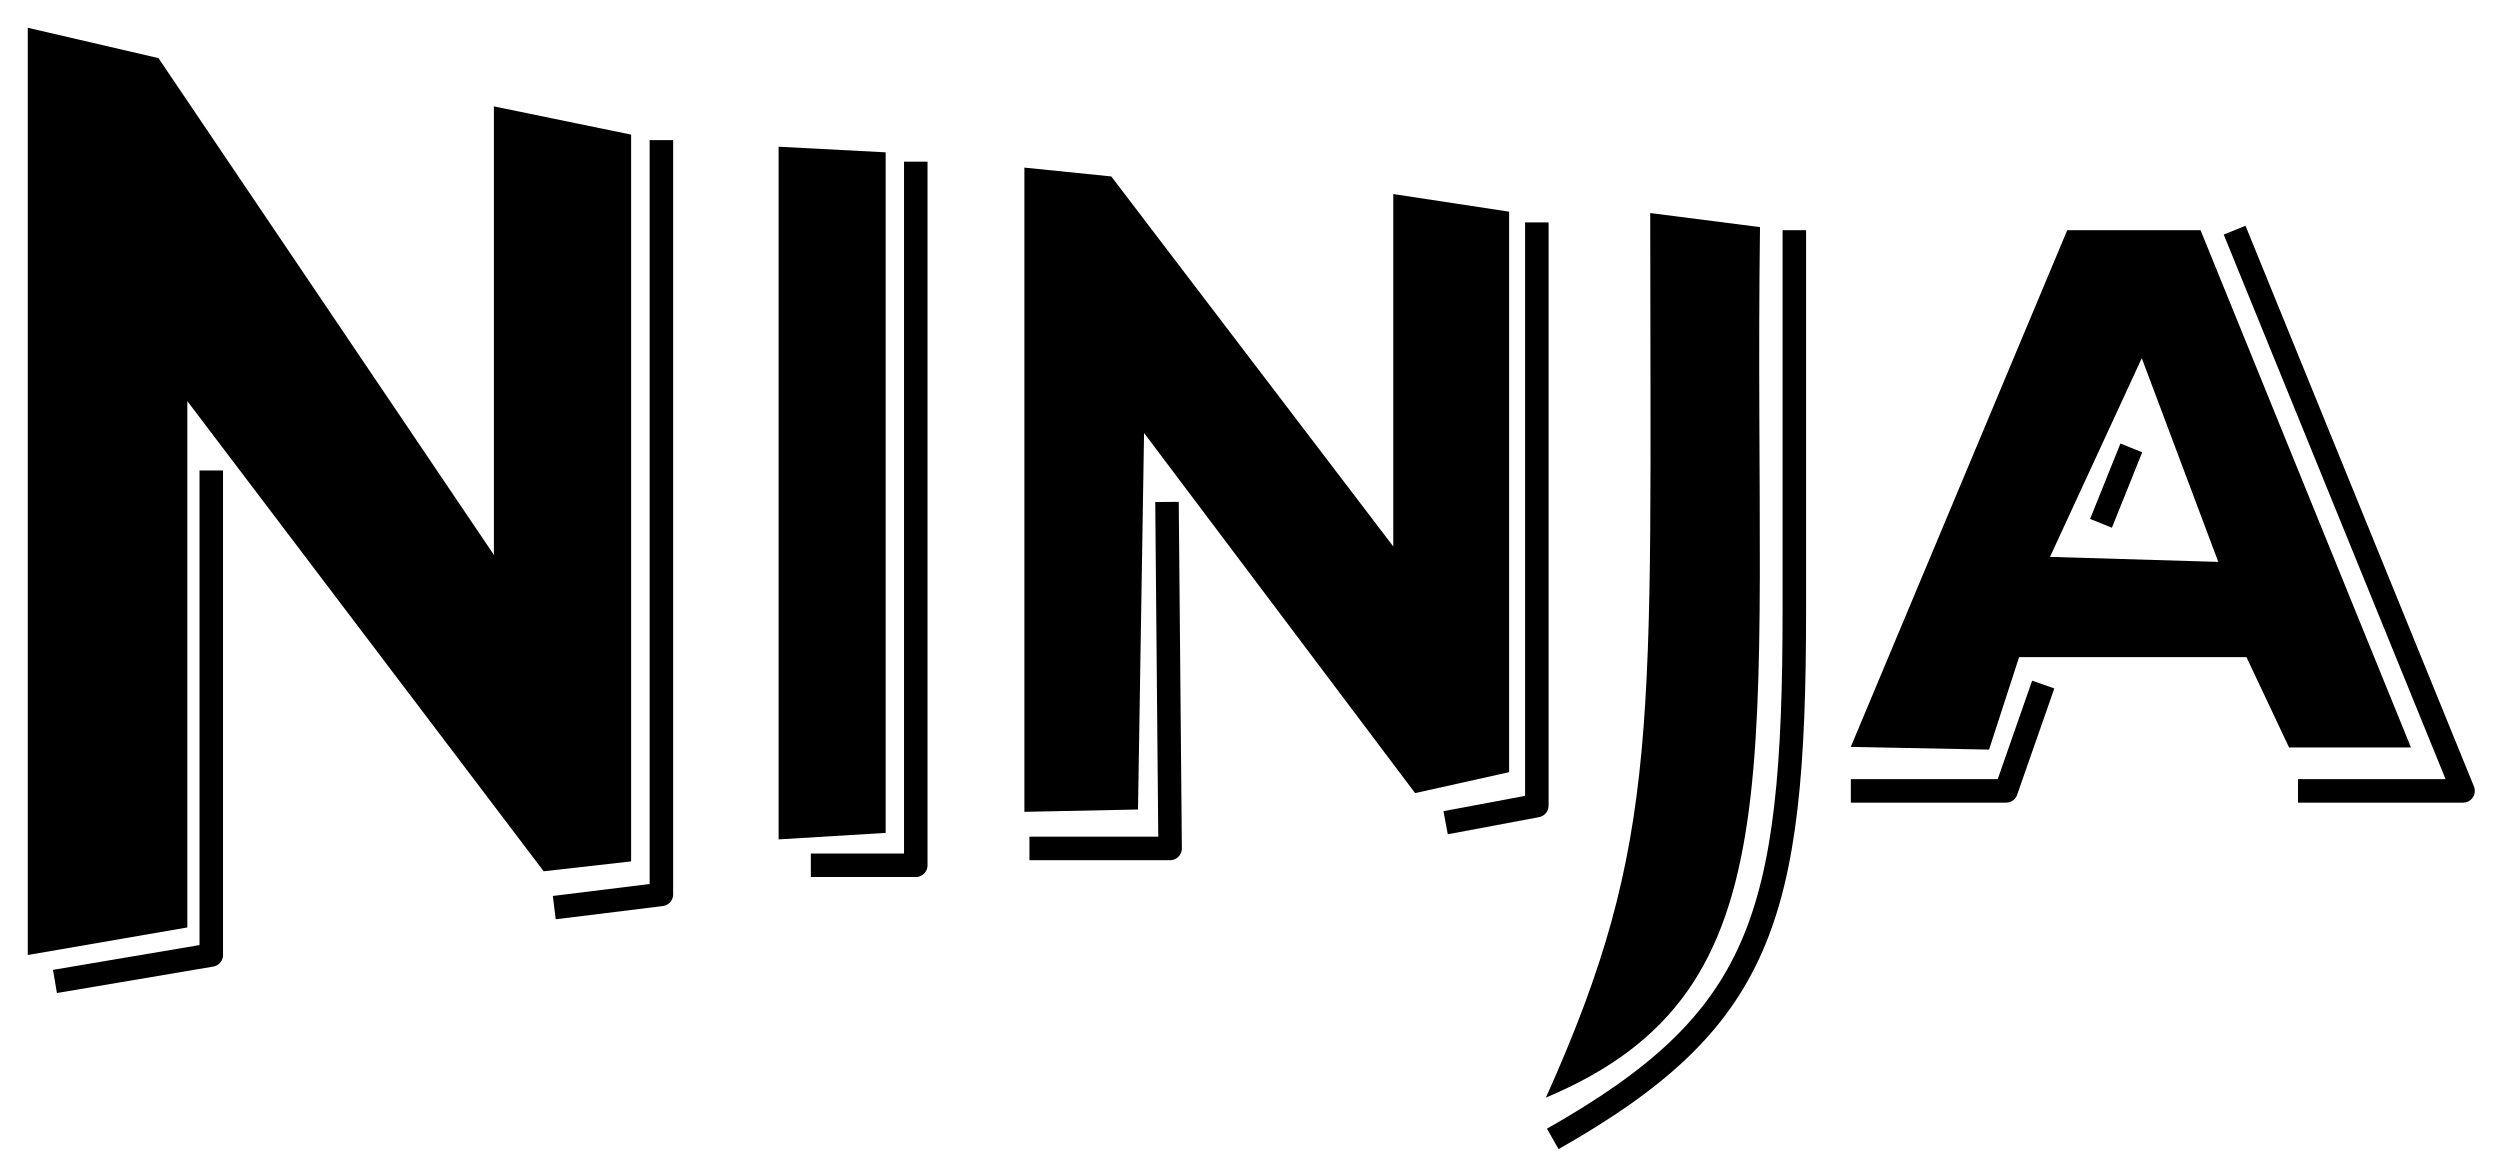
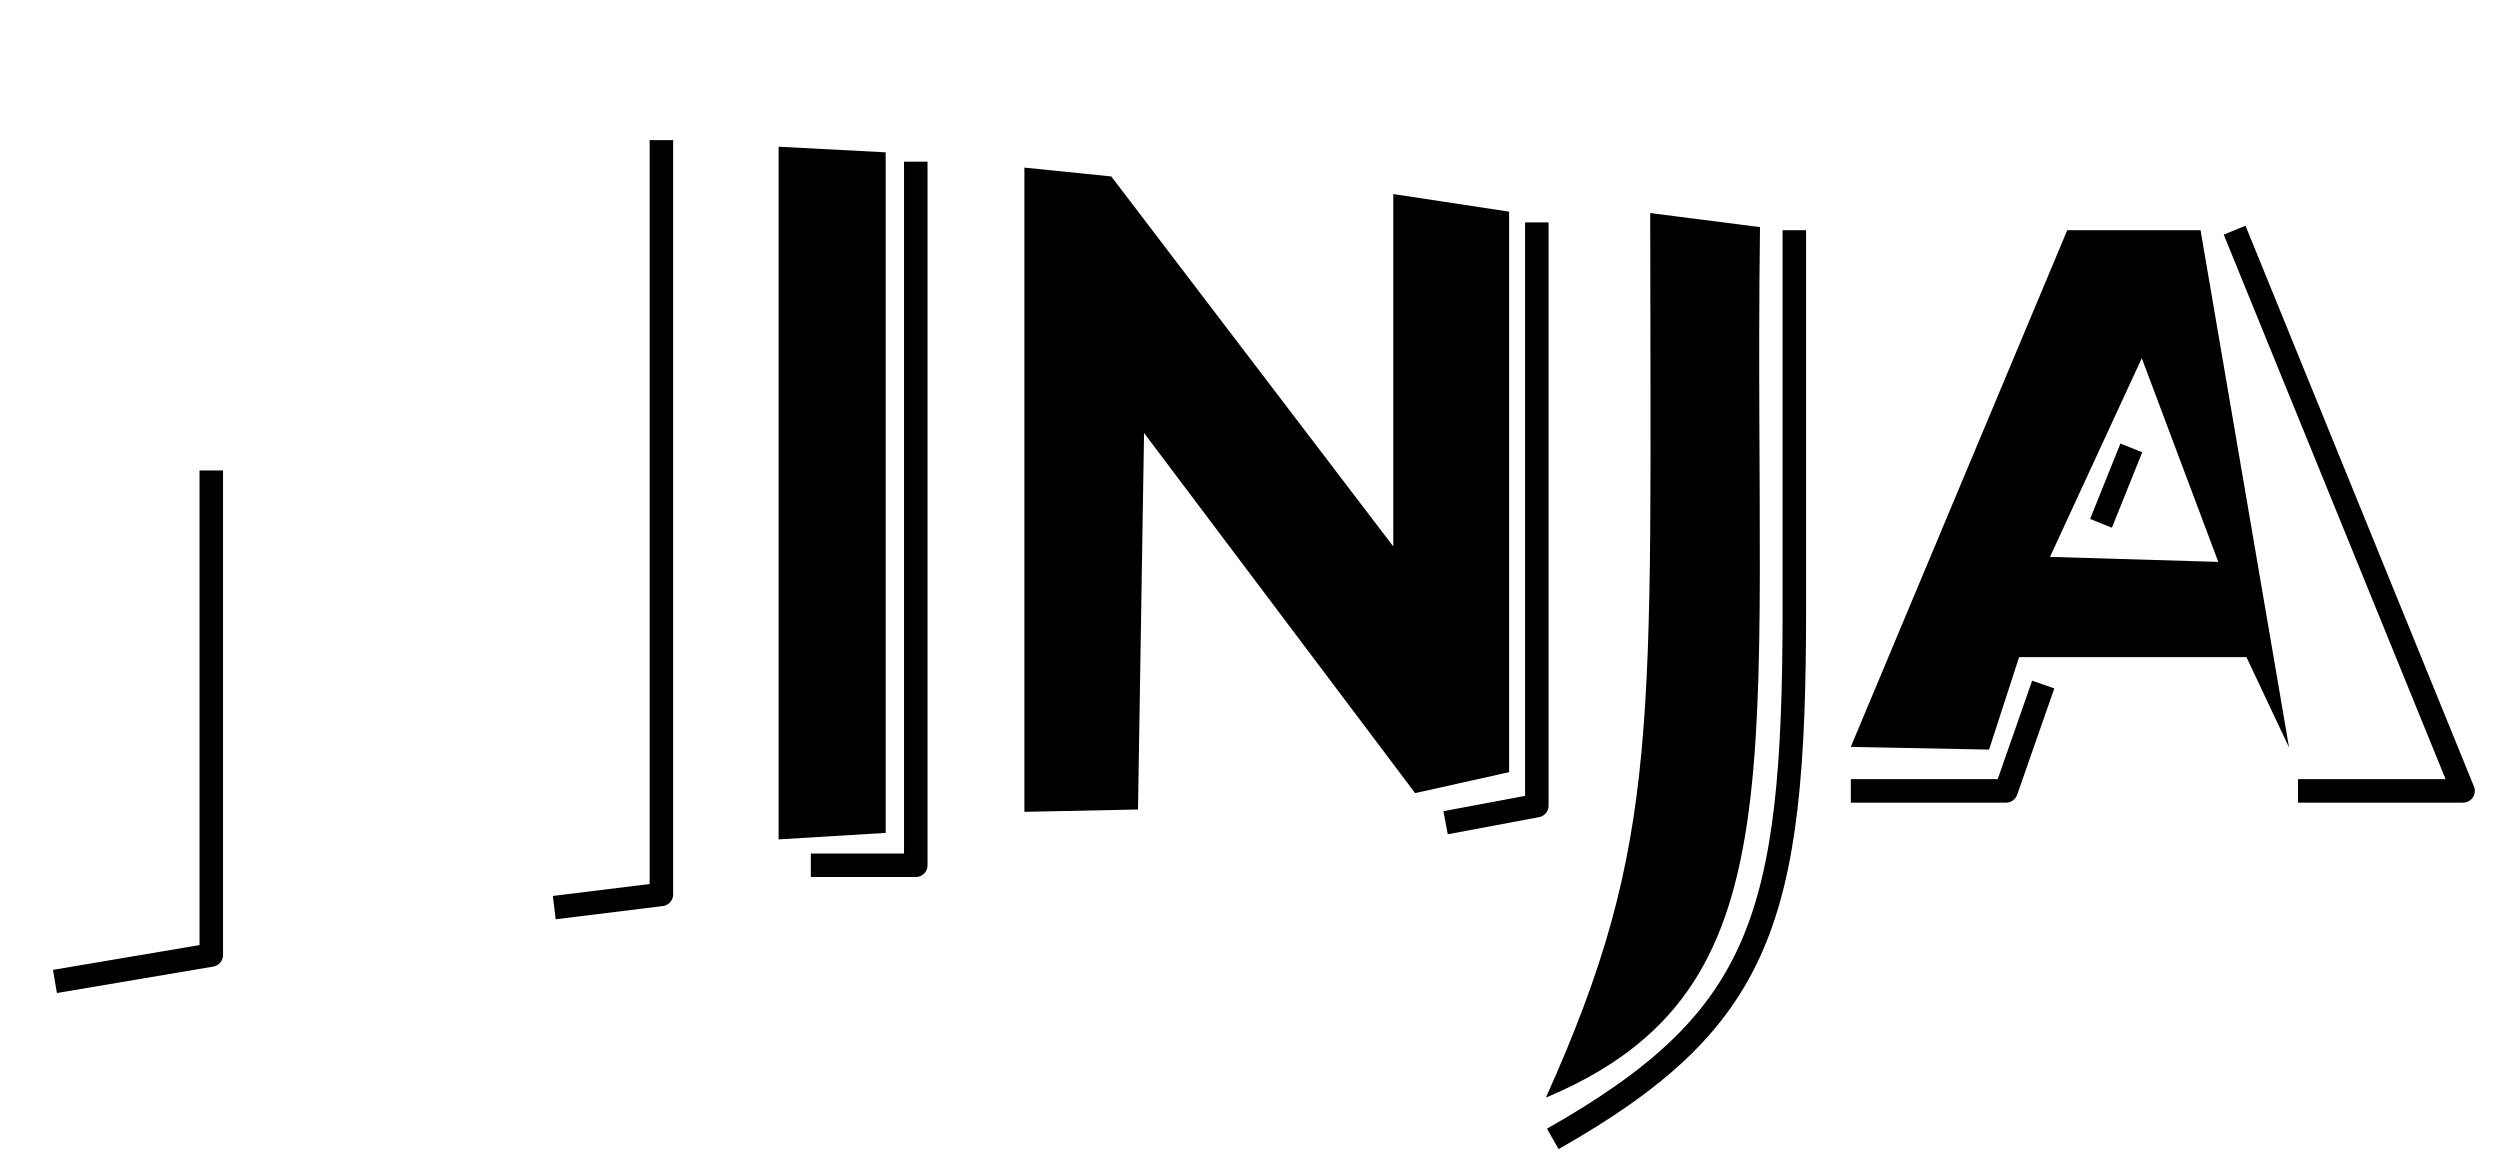
<svg xmlns="http://www.w3.org/2000/svg" width="45" height="21" viewBox="0 0 45 21" fill="none">
  <g id="layer1">
-     <path id="path5" d="M0.5 17.19V0.5L2.852 1.046L8.89 9.988V1.915L11.36 2.423V15.505L9.786 15.683L3.372 7.22V16.694L0.5 17.19Z" fill="black" />
    <path id="path6" d="M0.989 17.666L3.803 17.19V8.468" stroke="black" stroke-width="0.423" stroke-linejoin="round" />
    <path id="path7" d="M9.977 16.337L11.905 16.099V2.522" stroke="black" stroke-width="0.423" stroke-linejoin="round" />
    <path id="path8" d="M14.015 2.641V15.109L15.942 14.992V2.742L14.015 2.641Z" fill="black" />
    <path id="path9" d="M16.484 2.91V15.575H14.595" stroke="black" stroke-width="0.423" stroke-linejoin="round" />
    <path id="path10" d="M18.439 14.613V3.017L20.003 3.176L25.079 9.836V3.493L27.164 3.81V13.899L25.472 14.276L20.593 7.794L20.484 14.571L18.439 14.613Z" fill="black" />
-     <path id="path11" d="M18.53 15.272H21.062L21.006 9.035" stroke="black" stroke-width="0.423" stroke-linejoin="round" />
    <path id="path12" d="M26.021 14.809L27.663 14.501V4.003" stroke="black" stroke-width="0.423" stroke-linejoin="round" />
    <path id="path13" d="M27.826 19.757C32.471 17.806 31.552 13.757 31.68 4.088L29.704 3.835C29.704 13.088 29.913 15.109 27.826 19.757Z" fill="black" />
    <path id="path14" d="M27.95 20.5C31.703 18.371 32.298 16.569 32.298 10.981V4.143" stroke="black" stroke-width="0.423" stroke-linejoin="round" />
    <path id="path16" d="M33.315 14.236H36.109L36.778 12.322" stroke="black" stroke-width="0.423" stroke-linejoin="round" />
    <path id="path17" d="M41.364 14.236H44.335L40.223 4.143" stroke="black" stroke-width="0.423" stroke-linejoin="round" />
-     <path id="Subtract" fill-rule="evenodd" clip-rule="evenodd" d="M37.21 4.144L33.314 13.444L35.803 13.493L36.344 11.828H40.436L41.203 13.454H43.397L39.61 4.144H37.21ZM38.552 6.447L36.9 10.024L39.929 10.114L38.552 6.447Z" fill="black" />
+     <path id="Subtract" fill-rule="evenodd" clip-rule="evenodd" d="M37.21 4.144L33.314 13.444L35.803 13.493L36.344 11.828H40.436L41.203 13.454L39.61 4.144H37.21ZM38.552 6.447L36.9 10.024L39.929 10.114L38.552 6.447Z" fill="black" />
    <g id="path22">
-       <path d="M37.818 9.42L38.364 8.062L37.818 9.42Z" fill="black" />
      <path d="M37.818 9.42L38.364 8.062" stroke="black" stroke-width="0.423" stroke-linejoin="round" />
    </g>
  </g>
</svg>